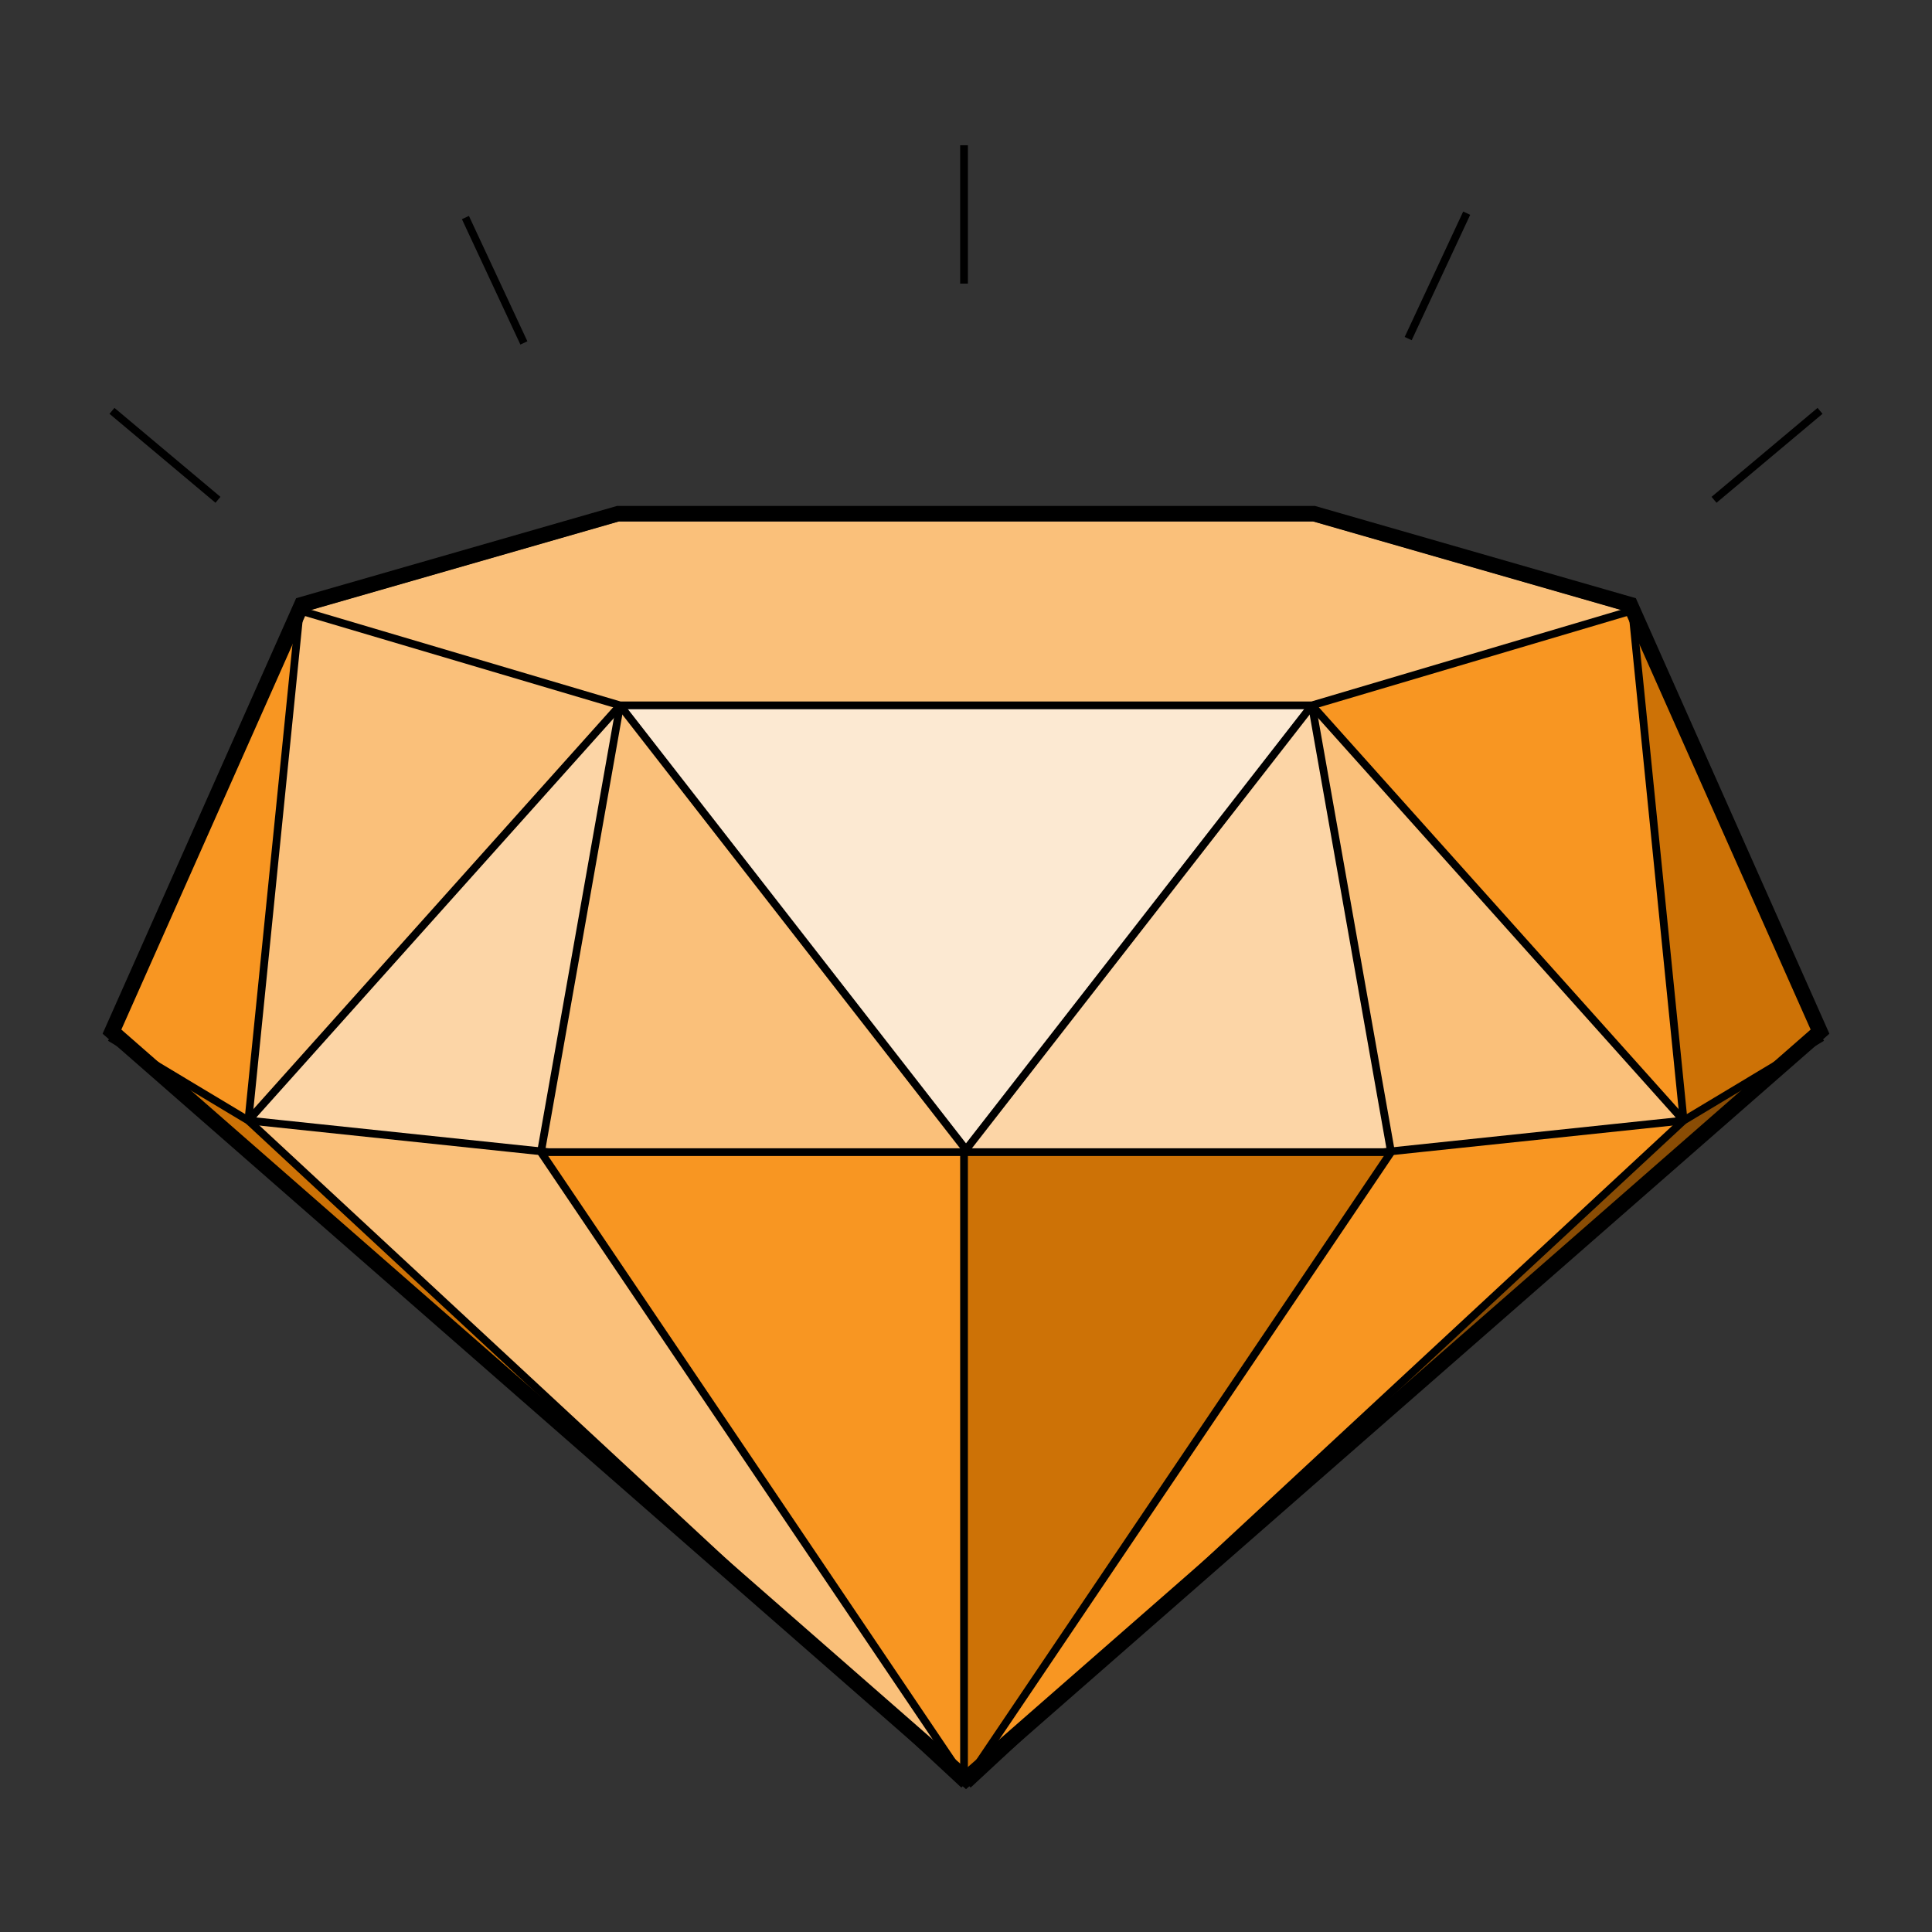
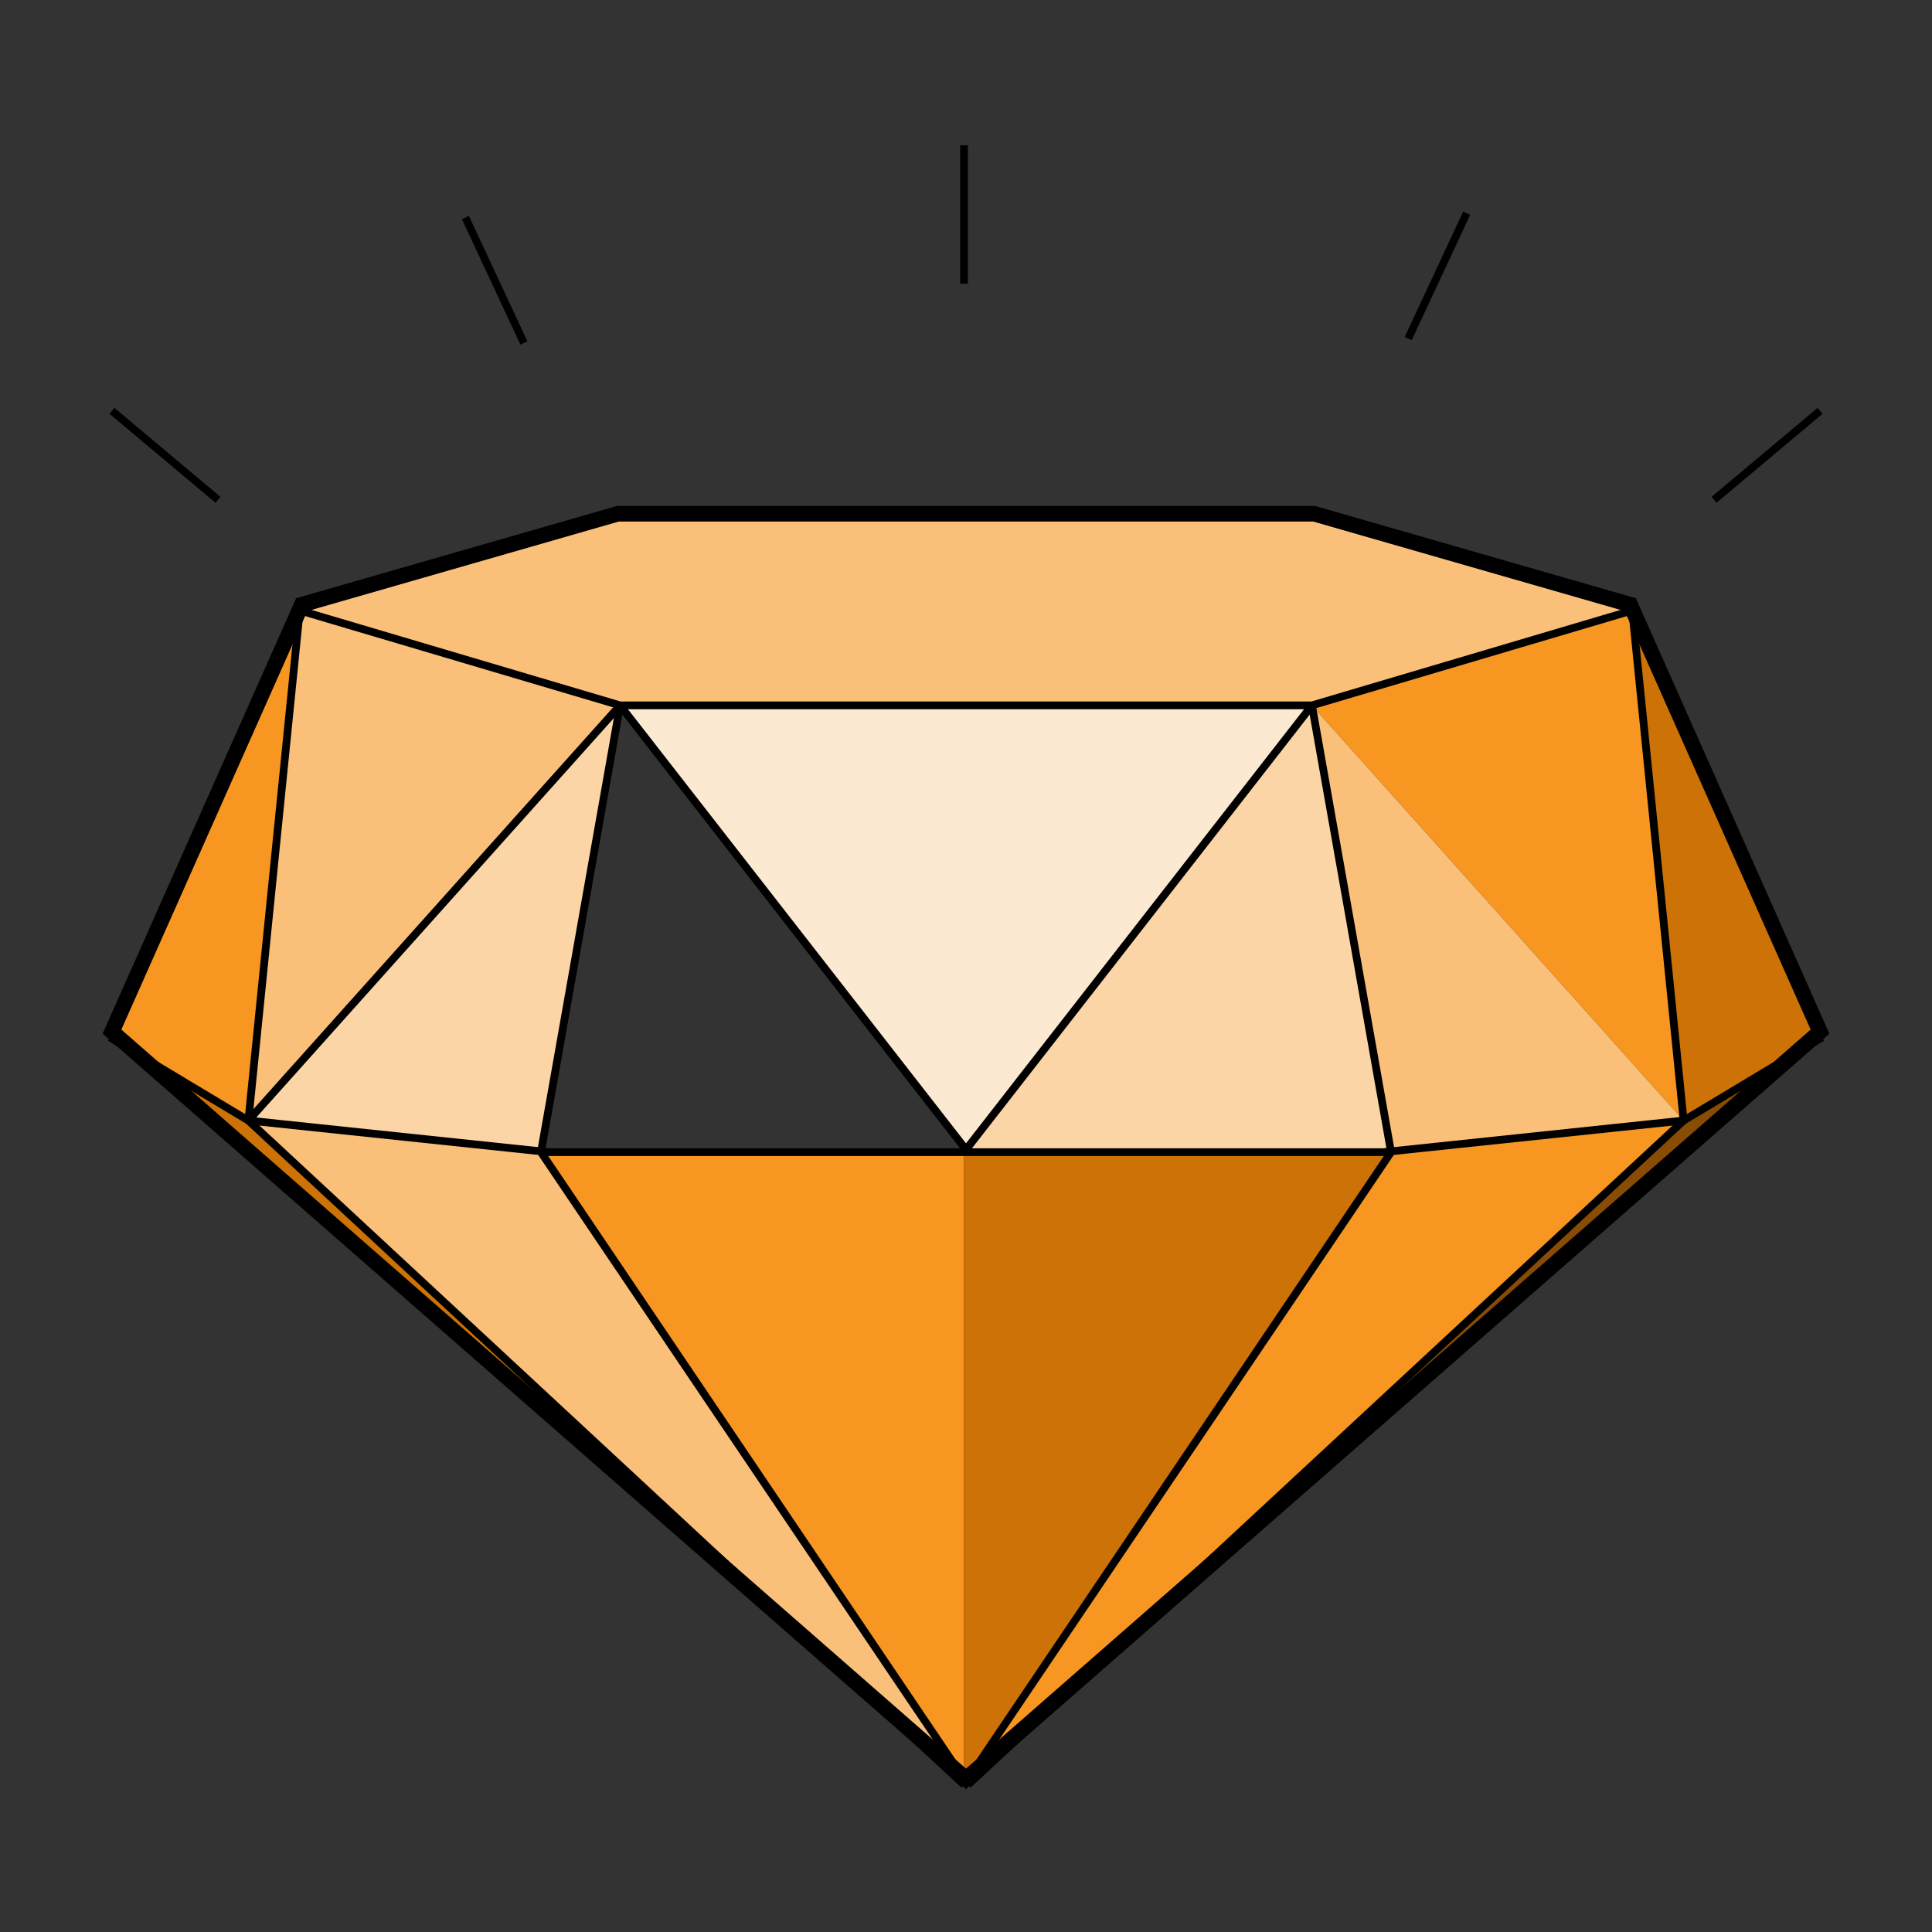
<svg xmlns="http://www.w3.org/2000/svg" version="1.1" x="0px" y="0px" viewBox="0 0 500 500" style="enable-background:new 0 0 500 500;" xml:space="preserve">
  <rect x="0" y="0" width="500" height="500" fill="#333333" stroke="none" />
  <style type="text/css">
	.st0{fill:#CD7206;}
	.st1{fill:#894C04;}
	.st2{fill:#FAC07A;}
	.st3{fill:#F89622;}
	.st4{fill:#FCD5A6;}
	.st5{fill:#FCE9D2;}
	.st6{fill:none;stroke:#000000;stroke-width:4;stroke-miterlimit:10;}
	.st7{fill:none;stroke:#000000;stroke-width:2;stroke-miterlimit:10;}
</style>
  <g id="Layer_43">
    <g>
      <polygon class="st0" points="64.28,289.99 29.05,268.85 28.98,269.01 249.49,461.96 249.49,461.9   " />
    </g>
  </g>
  <g id="Layer_42">
    <polygon class="st1" points="471.02,269.01 470.95,268.85 435.72,289.99 250.51,461.9 250,461.14 249.49,461.9 249.49,461.96    250,462.41  " />
  </g>
  <g id="Layer_41">
-     <polygon class="st2" points="142.05,298.18 249.49,298.18 250,297.52 160.47,182.55 140.04,297.97  " />
-   </g>
+     </g>
  <g id="Layer_40">
    <polygon class="st2" points="140,298.18 140.04,297.97 64.28,289.99 249.49,461.9 249.49,460.38  " />
  </g>
  <g id="Layer_39">
    <polyline class="st3" points="249.49,460.38 249.49,298.18 142.05,298.18 140.04,297.97 140,298.18 249.49,460.38  " />
  </g>
  <g id="Layer_38">
    <polygon class="st4" points="250.51,298.18 357.95,298.18 359.96,297.97 339.53,182.55 250,297.52  " />
  </g>
  <g id="Layer_37">
    <polyline class="st0" points="250,461.14 360,298.18 359.96,297.97 357.95,298.18 250.51,298.18 249.49,298.18 249.49,460.38    250,461.14  " />
  </g>
  <g id="Layer_36">
    <polygon class="st2" points="160.47,182.55 78.71,158.33 78.09,158.5 77.37,160.14 64.28,289.99  " />
  </g>
  <g id="Layer_35">
    <polygon class="st3" points="360,298.18 250,461.14 250.51,461.9 435.72,289.99 359.96,297.97  " />
  </g>
  <g id="Layer_34">
    <polygon class="st2" points="359.96,297.97 435.72,289.99 339.53,182.55  " />
  </g>
  <g id="Layer_33">
    <polygon class="st3" points="435.72,289.99 422.63,160.14 421.91,158.5 421.29,158.33 339.53,182.55  " />
  </g>
  <g id="Layer_32">
    <polygon class="st2" points="249.49,182.55 250.51,182.55 339.53,182.55 421.29,158.33 340.05,134.97 250,134.97 159.95,134.97    78.71,158.33 160.47,182.55  " />
  </g>
  <g id="Layer_31">
    <polygon class="st4" points="160.47,182.55 64.28,289.99 140.04,297.97  " />
  </g>
  <g id="Layer_30">
    <polygon class="st0" points="470.95,268.85 422.63,160.14 435.72,289.99  " />
  </g>
  <g id="Layer_29">
    <polygon class="st3" points="77.37,160.14 29.05,268.85 64.28,289.99  " />
  </g>
  <g id="Layer_28">
    <polygon class="st5" points="339.53,182.55 250.51,182.55 249.49,182.55 160.47,182.55 250,297.52  " />
  </g>
  <g id="Layer_27">
    <polygon class="st6" points="250,132.94 340.05,132.94 421.91,156.48 471.02,266.99 250,460.38 28.98,266.99 78.09,156.48    159.95,132.94  " />
  </g>
  <g id="Layer_26">
    <line class="st7" x1="64.28" y1="289.99" x2="249.49" y2="461.9" />
  </g>
  <g id="Layer_25">
    <line class="st7" x1="160.47" y1="182.55" x2="250.51" y2="298.18" />
  </g>
  <g id="Layer_24">
    <line class="st7" x1="64.28" y1="289.99" x2="160.47" y2="182.55" />
  </g>
  <g id="Layer_23">
    <line class="st7" x1="77.58" y1="157.99" x2="64.28" y2="289.99" />
  </g>
  <g id="Layer_22">
    <line class="st7" x1="140" y1="298.18" x2="250.51" y2="461.9" />
  </g>
  <g id="Layer_21">
    <line class="st7" x1="160.47" y1="182.55" x2="140" y2="298.18" />
  </g>
  <g id="Layer_20">
    <polyline class="st7" points="471.53,268.5 435.72,289.99 357.95,298.18 249.49,298.18 250.51,298.18 142.05,298.18 64.28,289.99    28.47,268.5  " />
  </g>
  <g id="Layer_19">
    <line class="st7" x1="435.72" y1="289.99" x2="250.51" y2="461.9" />
  </g>
  <g id="Layer_18">
    <polyline class="st7" points="422.42,157.99 339.53,182.55 250.51,182.55 249.49,182.55 160.47,182.55 77.58,157.99  " />
  </g>
  <g id="Layer_17">
    <line class="st7" x1="435.72" y1="289.99" x2="422.42" y2="157.99" />
  </g>
  <g id="Layer_16">
-     <line class="st7" x1="339.53" y1="182.55" x2="435.72" y2="289.99" />
-   </g>
+     </g>
  <g id="Layer_15">
    <line class="st7" x1="249.49" y1="298.18" x2="339.53" y2="182.55" />
  </g>
  <g id="Layer_14">
    <line class="st7" x1="360" y1="298.18" x2="249.49" y2="461.9" />
  </g>
  <g id="Layer_13">
    <line class="st7" x1="339.53" y1="182.55" x2="360" y2="298.18" />
  </g>
  <g id="Layer_12">
    <line class="st7" x1="249.49" y1="73.4" x2="249.49" y2="37.59" />
  </g>
  <g id="Layer_11">
    <line class="st7" x1="364.44" y1="87.62" x2="379.58" y2="55.17" />
  </g>
  <g id="Layer_10">
    <line class="st7" x1="135.58" y1="88.75" x2="120.45" y2="56.3" />
  </g>
  <g id="Layer_9">
    <line class="st7" x1="56.41" y1="129.35" x2="28.98" y2="106.33" />
  </g>
  <g id="Layer_8">
    <line class="st7" x1="443.59" y1="129.35" x2="471.02" y2="106.33" />
  </g>
  <g id="Layer_2">
-     <line class="st7" x1="249.49" y1="298.18" x2="249.49" y2="460.38" />
-   </g>
+     </g>
</svg>